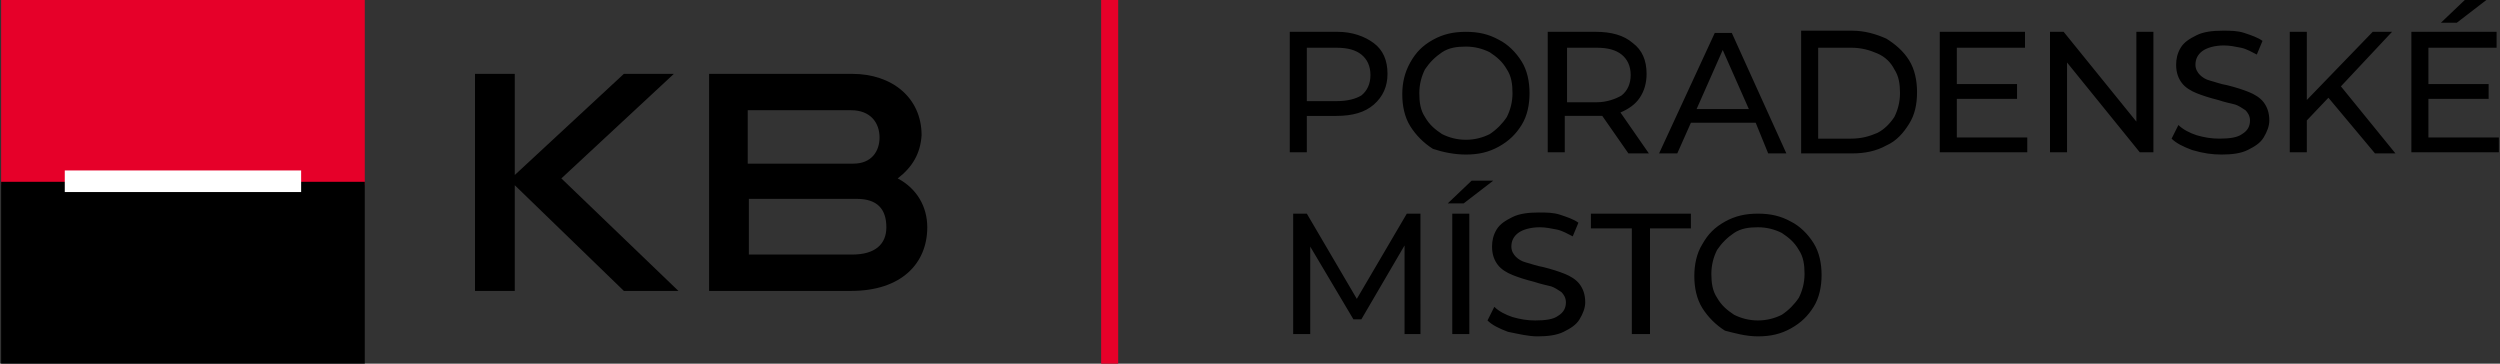
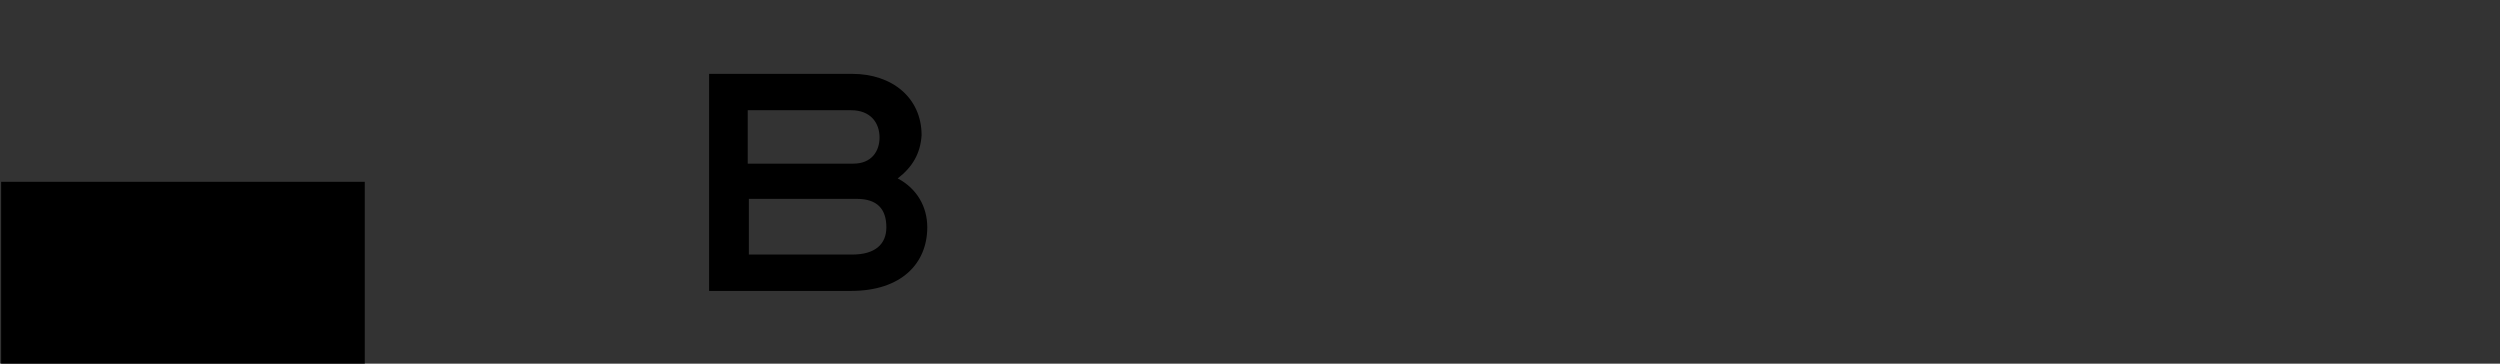
<svg xmlns="http://www.w3.org/2000/svg" version="1.1" id="Vrstva_1" x="0" y="0" viewBox="0 0 220 32" style="enable-background:new 0 0 220 32" xml:space="preserve">
  <rect x="0" y="0" width="220" height="32" fill="#333333" stroke="none" />
  <style>.st0{fill:#e60029}</style>
-   <path d="M154.7 28.2c-.8 0-1.5-.2-2.1-.5-.6-.4-1.1-.8-1.5-1.5-.4-.6-.5-1.3-.5-2.1s.2-1.5.5-2.1c.4-.6.9-1.1 1.5-1.5.6-.4 1.3-.5 2.1-.5s1.5.2 2.1.5c.6.4 1.1.8 1.5 1.5.4.6.5 1.3.5 2.1s-.2 1.5-.5 2.1c-.4.6-.9 1.1-1.5 1.5-.6.3-1.3.5-2.1.5m0 1.4c1.1 0 2-.2 2.9-.7.9-.5 1.5-1.1 2-1.9.5-.8.7-1.8.7-2.8 0-1-.2-2-.7-2.8-.5-.8-1.2-1.5-2-1.9-.9-.5-1.8-.7-2.9-.7-1.1 0-2 .2-2.9.7-.9.5-1.5 1.1-2 2-.5.8-.7 1.8-.7 2.8 0 1 .2 2 .7 2.8.5.8 1.2 1.5 2 2 .8.2 1.8.5 2.9.5m-11-.2h1.5v-9.3h3.6v-1.3H140v1.3h3.6v9.3zm-8.4.2c.9 0 1.7-.1 2.3-.4.6-.3 1.1-.6 1.4-1.1.3-.5.5-1 .5-1.5 0-.7-.2-1.2-.5-1.6-.3-.4-.8-.7-1.3-.9-.5-.2-1.1-.4-1.9-.6-.6-.1-1.1-.3-1.5-.4-.4-.1-.7-.3-.9-.5-.2-.2-.4-.5-.4-.9 0-.5.2-.9.6-1.2.4-.3 1.1-.5 1.9-.5.5 0 1 .1 1.5.2s1 .4 1.4.6l.5-1.2c-.4-.3-1-.5-1.6-.7-.6-.2-1.2-.2-1.9-.2-.9 0-1.7.1-2.3.4-.6.3-1.1.6-1.4 1.1-.3.5-.4 1-.4 1.5 0 .7.2 1.2.5 1.6.3.4.8.7 1.3.9.5.2 1.1.4 1.9.6.6.2 1.1.3 1.5.4.3.1.6.3.9.5.2.2.4.5.4.9 0 .5-.2.9-.7 1.2-.4.3-1.1.4-2 .4-.7 0-1.3-.1-2-.3-.6-.2-1.2-.5-1.6-.9l-.6 1.2c.4.4 1 .7 1.8 1 1 .2 1.8.4 2.6.4m-7.9-11.7h1.4l2.6-2h-1.9l-2.1 2zm.4 11.5h1.5V18.8h-1.5v10.6zm-2.8 0V18.8h-1.2l-4.4 7.5-4.4-7.5h-1.2v10.6h1.5v-7.7l3.8 6.4h.7l3.8-6.5v7.8h1.4zM214.8 2h1.4l2.6-2h-1.9l-2.1 2zm-1.1 10.2V8.7h5.3V7.4h-5.3V4.2h6V2.8h-7.5v10.6h7.7v-1.3h-6.2zm-4.7 1.3h1.8L206 7.6l4.5-4.8h-1.7l-5.8 6v-6h-1.5v10.6h1.5v-2.8l1.9-2 4.1 4.9zm-13.5.1c.9 0 1.7-.1 2.3-.4.6-.3 1.1-.6 1.4-1.1.3-.5.5-1 .5-1.5 0-.7-.2-1.2-.5-1.6-.3-.4-.8-.7-1.3-.9-.5-.2-1.1-.4-1.9-.6-.6-.1-1.1-.3-1.5-.4-.4-.1-.7-.3-.9-.5-.2-.2-.4-.5-.4-.9 0-.5.2-.9.6-1.2.4-.3 1.1-.5 1.9-.5.5 0 1 .1 1.5.2s1 .4 1.4.6l.5-1.2c-.4-.3-1-.5-1.6-.7-.6-.2-1.2-.2-1.9-.2-.9 0-1.7.1-2.3.4-.6.3-1.1.6-1.4 1.1-.3.5-.4 1-.4 1.5 0 .7.2 1.2.5 1.6.3.4.8.7 1.3.9.5.2 1.1.4 1.9.6.6.2 1.1.3 1.5.4.3.1.6.3.9.5.2.2.4.5.4.9 0 .5-.2.9-.7 1.2-.4.3-1.1.4-2 .4-.7 0-1.3-.1-2-.3-.6-.2-1.2-.5-1.6-.9l-.6 1.2c.4.4 1 .7 1.8 1 1 .3 1.8.4 2.6.4M188 2.8v7.9l-6.4-7.9h-1.2v10.6h1.5V5.5l6.4 7.9h1.2V2.8H188zm-15.8 9.4V8.7h5.3V7.4h-5.3V4.2h6V2.8h-7.5v10.6h7.7v-1.3h-6.2zm-12.2 0v-8h2.9c.9 0 1.6.2 2.3.5.7.3 1.2.8 1.5 1.4.4.6.5 1.3.5 2.1s-.2 1.5-.5 2.1c-.4.6-.9 1.1-1.5 1.4-.7.3-1.4.5-2.3.5H160zm-1.5 1.3h4.5c1.1 0 2.1-.2 3-.7.9-.4 1.5-1.1 2-1.9.5-.8.7-1.7.7-2.8 0-1-.2-2-.7-2.8-.5-.8-1.2-1.4-2-1.9-.9-.4-1.9-.7-3-.7h-4.5v10.8zm-9.2-3.9l2.3-5.2 2.3 5.2h-4.6zm6.3 3.9h1.6l-4.8-10.6h-1.5L146 13.5h1.6l1.2-2.7h5.7l1.1 2.7zM140.5 9h-2.6V4.2h2.6c1 0 1.7.2 2.2.6.5.4.8 1 .8 1.8s-.3 1.4-.8 1.8c-.5.3-1.3.6-2.2.6m4.6 4.5l-2.5-3.6c.7-.3 1.3-.7 1.7-1.3.4-.6.6-1.3.6-2.1 0-1.2-.4-2.1-1.2-2.7-.8-.7-1.9-1-3.3-1h-4.2v10.6h1.5v-3.2h3.3l2.3 3.3h1.8zM129 12.3c-.8 0-1.5-.2-2.1-.5-.6-.4-1.1-.8-1.5-1.5-.4-.6-.5-1.3-.5-2.1s.2-1.5.5-2.1c.4-.6.9-1.1 1.5-1.5.6-.4 1.3-.5 2.1-.5s1.5.2 2.1.5c.6.4 1.1.8 1.5 1.5.4.6.5 1.3.5 2.1s-.2 1.5-.5 2.1c-.4.6-.9 1.1-1.5 1.5-.6.3-1.3.5-2.1.5m0 1.3c1.1 0 2-.2 2.9-.7.9-.5 1.5-1.1 2-1.9.5-.8.7-1.8.7-2.8 0-1-.2-2-.7-2.8-.5-.8-1.2-1.5-2-1.9-.9-.5-1.8-.7-2.9-.7-1.1 0-2 .2-2.9.7-.9.5-1.5 1.1-2 2s-.7 1.8-.7 2.8.2 2 .7 2.8c.5.8 1.2 1.5 2 2 .9.3 1.9.5 2.9.5m-11.4-4.7H115V4.2h2.6c1 0 1.7.2 2.2.6.5.4.8 1 .8 1.8s-.3 1.4-.8 1.8c-.5.3-1.2.5-2.2.5m.1-6.1h-4.2v10.6h1.5v-3.2h2.6c1.4 0 2.5-.3 3.3-1 .8-.7 1.2-1.6 1.2-2.7 0-1.2-.4-2.1-1.2-2.7-.8-.6-1.9-1-3.2-1" />
-   <rect x="96.9" class="st0" width="1.5" height="32" />
-   <rect x=".1" class="st0" width="32" height="16.3" />
  <rect x=".1" y="16" width="32" height="16" />
-   <rect x="5.7" y="15" width="20.8" height="1.9" style="fill:#fff" />
-   <polygon points="41.8,25.6 41.8,6.5 45.3,6.5 45.3,15.4 54.9,6.5 59.3,6.5 49.4,15.7 59.7,25.6 54.9,25.6 45.3,16.3 45.3,25.6" />
  <path d="M78 20c0-1.6-.8-2.5-2.6-2.5h-9.5v4.9H75c2 0 3-.9 3-2.4m-2.9-5.6c1.6 0 2.3-1.1 2.3-2.3 0-1.3-.8-2.4-2.5-2.4h-9.1v4.7h9.3zm3.9 1.3c1.7.9 2.6 2.5 2.6 4.3 0 3.2-2.3 5.6-6.7 5.6H62.4V6.5H75c3.5 0 6.1 2.1 6.1 5.4-.1 1.6-.8 2.8-2.1 3.8" />
</svg>